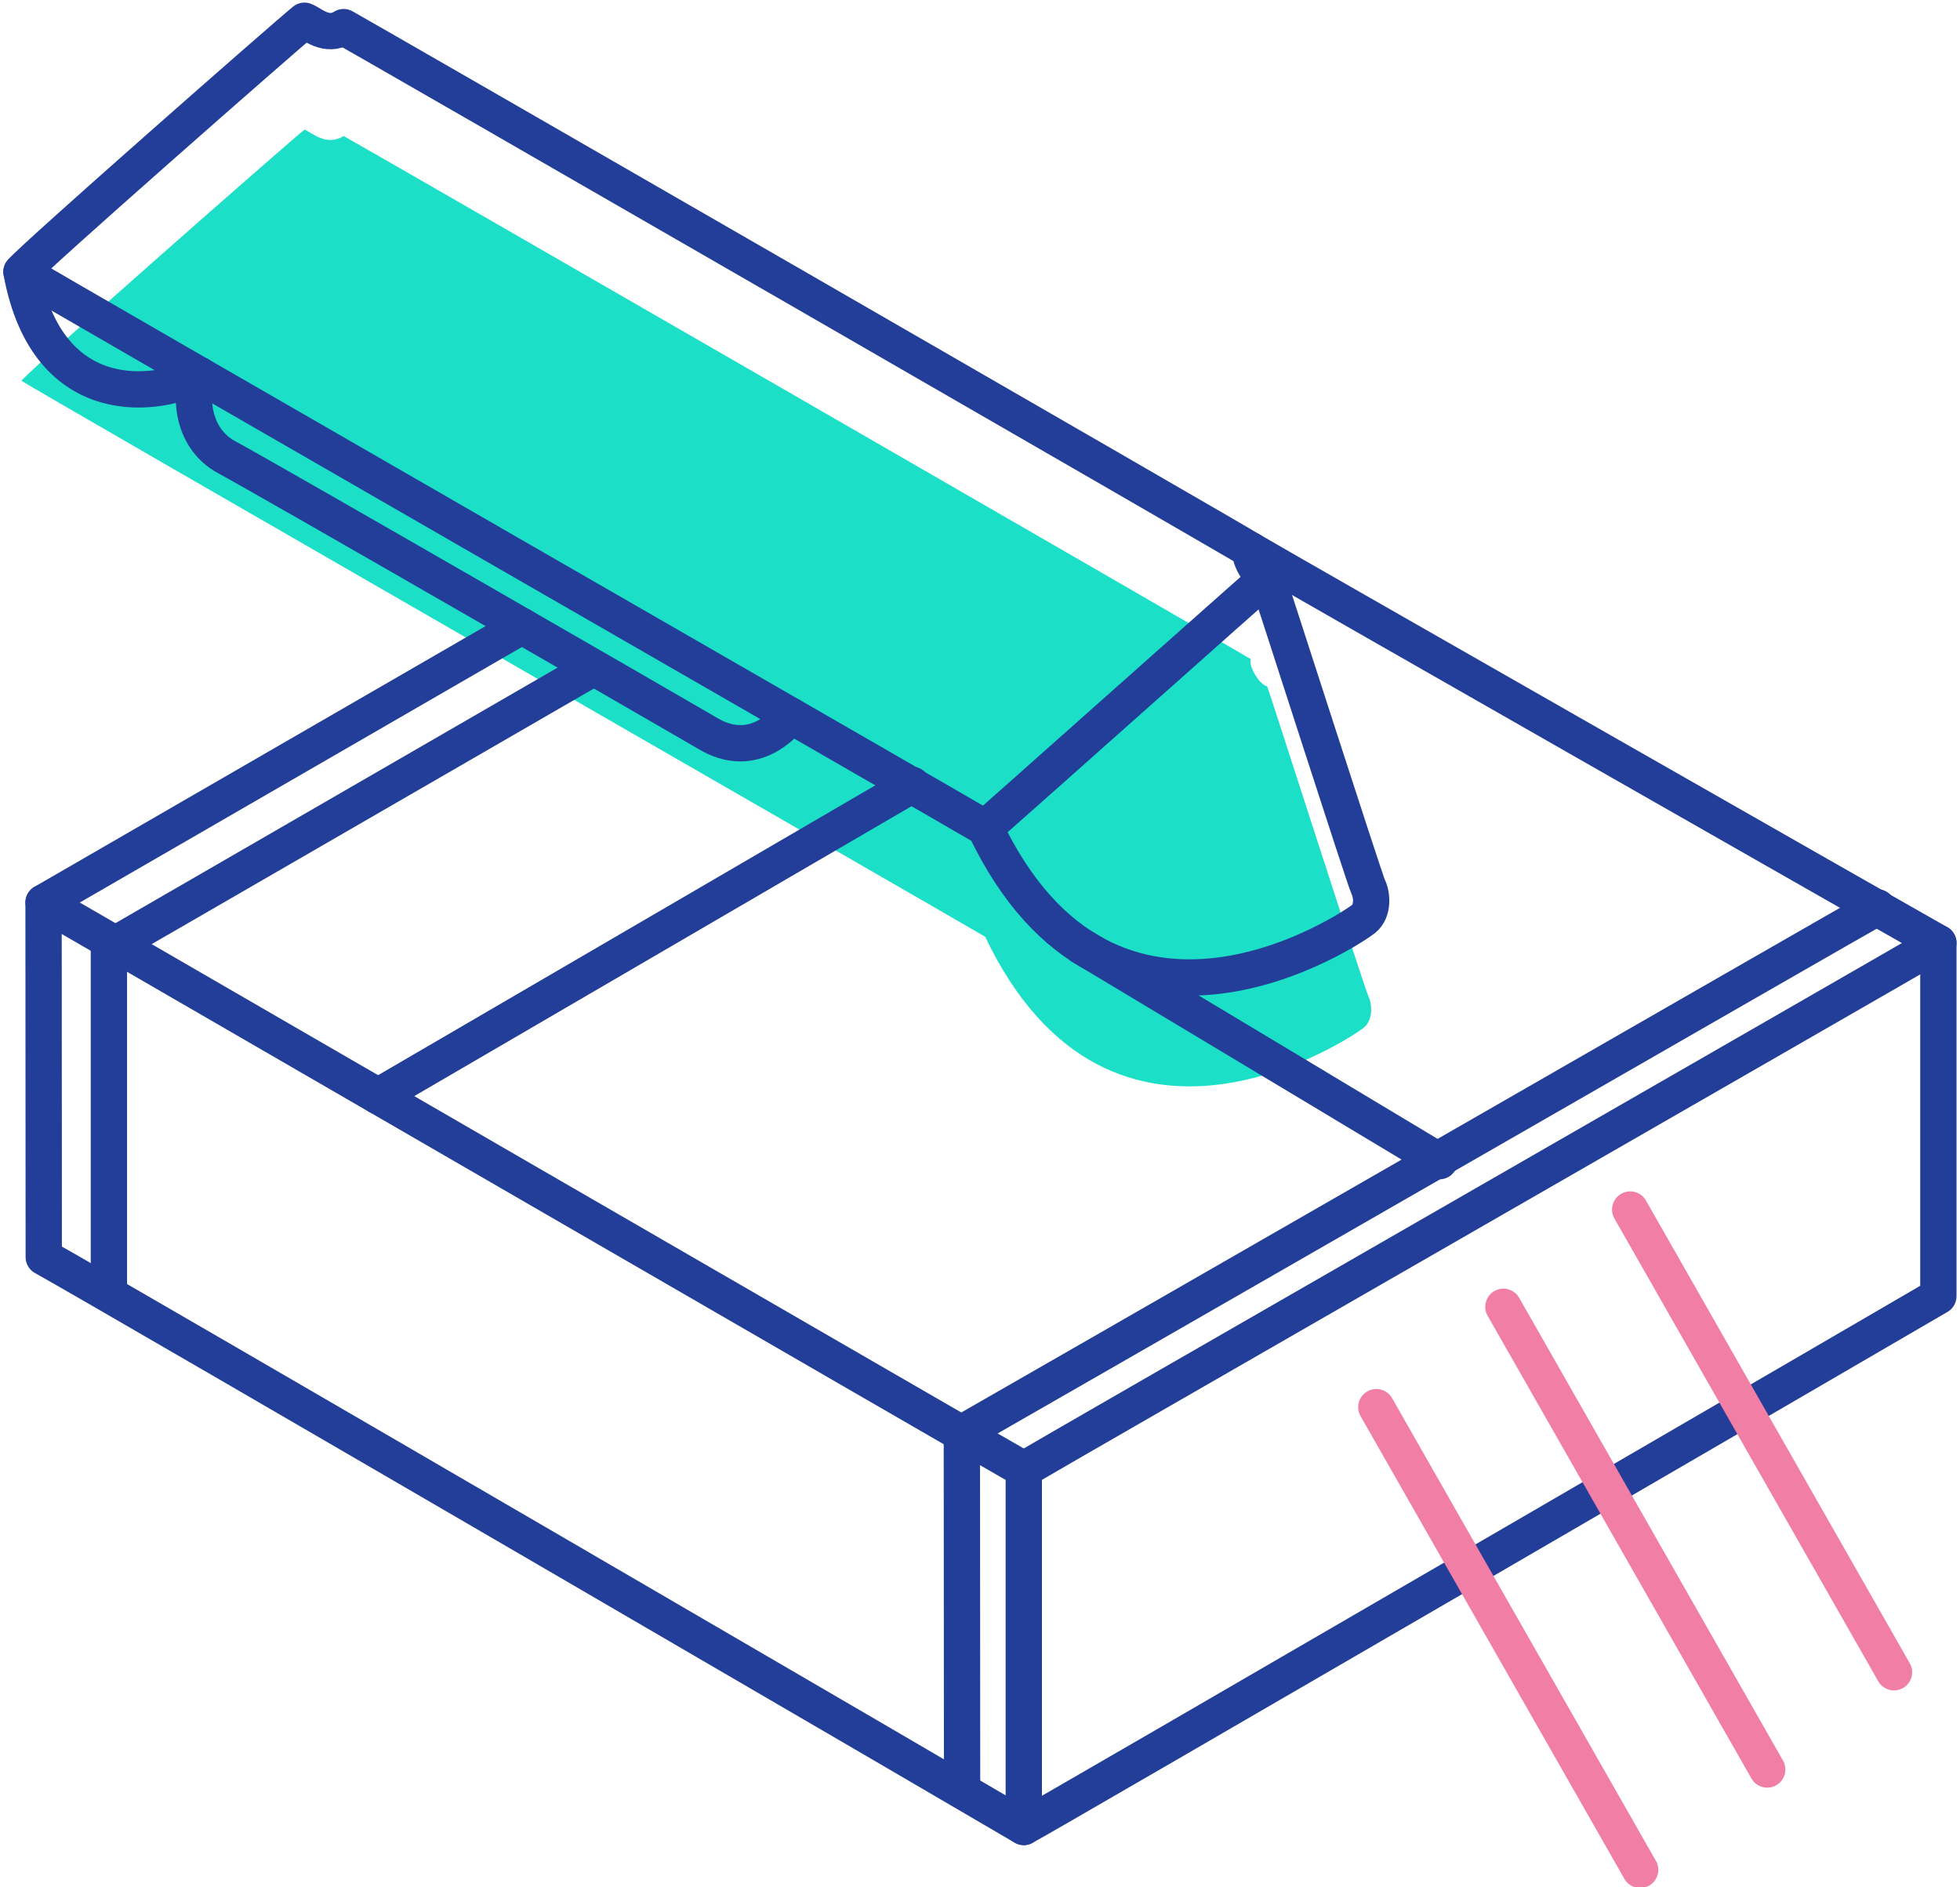
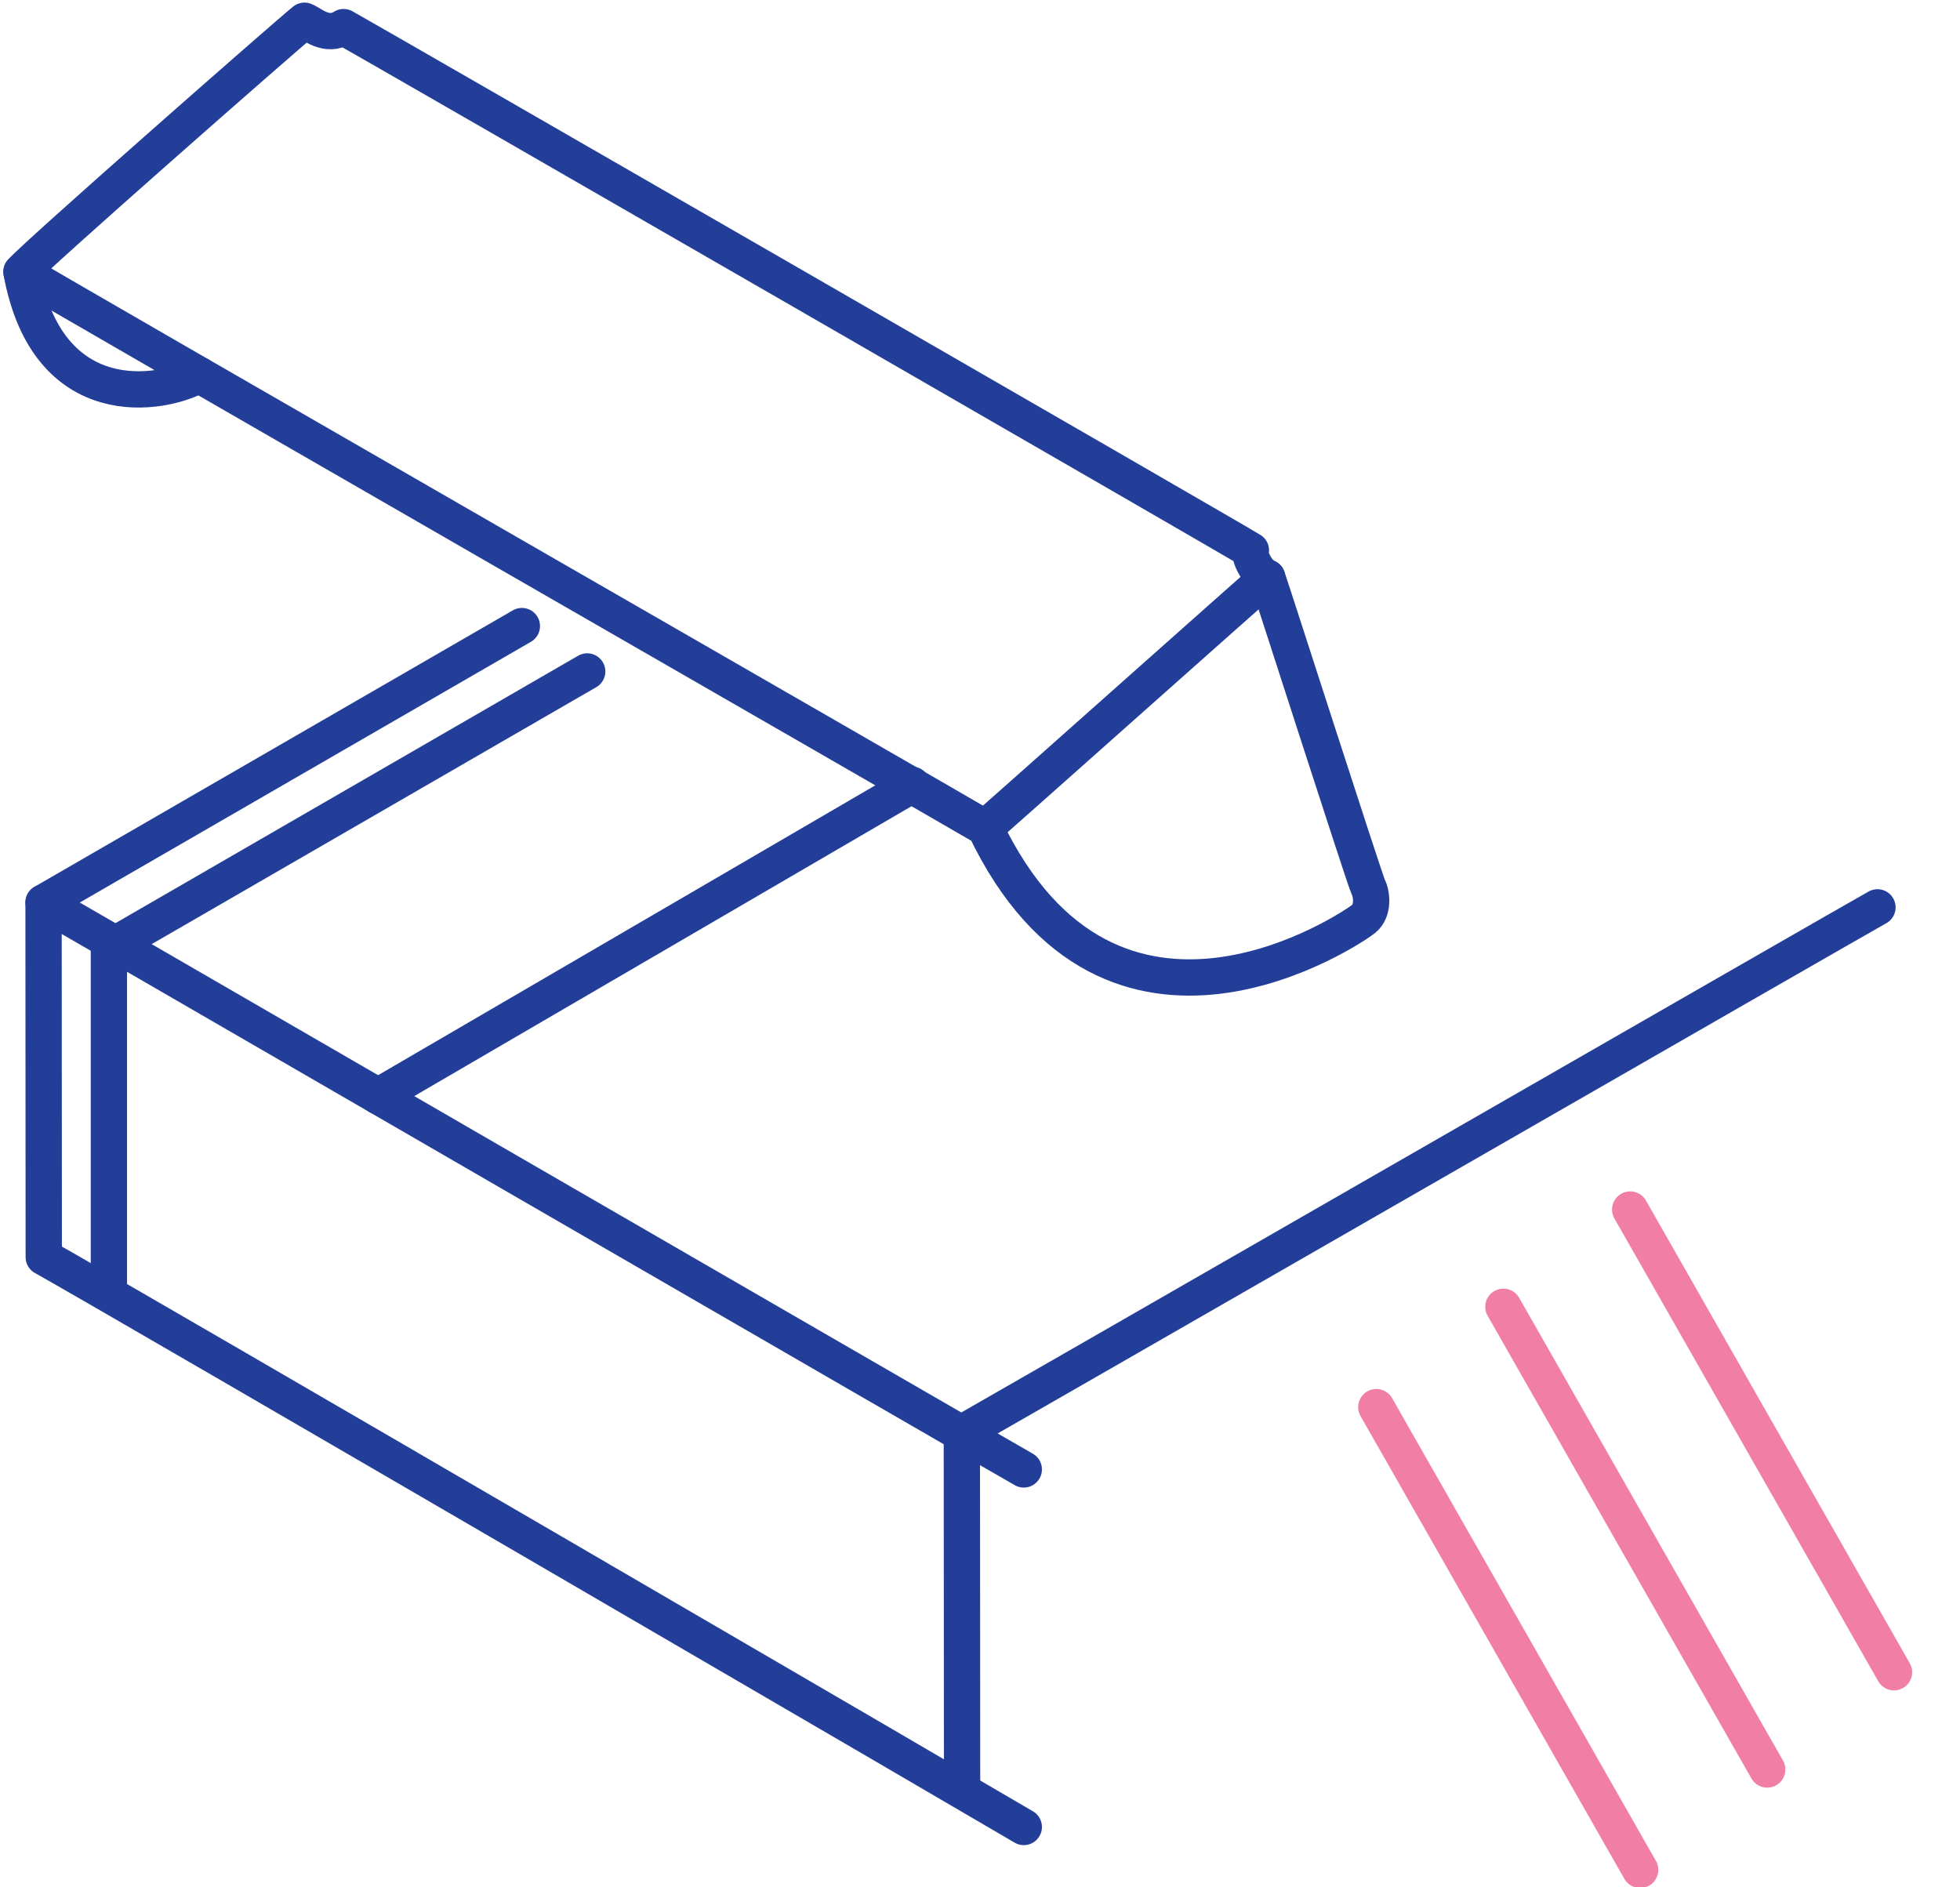
<svg xmlns="http://www.w3.org/2000/svg" width="108px" height="104px" viewBox="0 0 108 104" version="1.1">
  <title>dust flaps</title>
  <desc>Created with Sketch.</desc>
  <defs />
  <g id="i4-mailer-landing" stroke="none" stroke-width="1" fill="none" fill-rule="evenodd">
    <g id="01-landing-mailer" transform="translate(-155, -2001)">
      <g id="Group-41" transform="translate(148, 2002)">
        <g id="dust-flaps" transform="translate(8, 0)">
          <g id="Group-29">
-             <path d="M15.777,6.143 C16.179,6.293 16.981,7.096 17.934,6.494 C19.037,7.096 67.575,35.075 67.926,35.326 C67.775,35.627 68.327,36.68 68.828,36.83 C69.079,37.532 74.194,53.478 74.394,53.879 C74.595,54.28 74.695,55.183 74.143,55.634 C73.592,56.085 60.254,65.211 53.284,50.619 C51.429,49.516 1.086,20.584 0.183,19.982 C0.735,19.28 14.725,6.996 15.777,6.143 Z" id="Stroke-1" fill="#1BDFC7" />
            <path d="M15.777,0.143 C16.179,0.293 16.981,1.096 17.934,0.494 C19.037,1.096 67.575,29.075 67.926,29.326 C67.775,29.627 68.327,30.68 68.828,30.83 C69.079,31.532 74.194,47.478 74.394,47.879 C74.595,48.28 74.695,49.183 74.143,49.634 C73.592,50.085 60.254,59.211 53.284,44.619 C51.429,43.516 1.086,14.584 0.183,13.982 C0.735,13.28 14.725,0.996 15.777,0.143 Z" id="Stroke-1" stroke="#233E98" stroke-width="2" stroke-linecap="round" stroke-linejoin="round" />
            <path d="M0.183,13.982 C1.637,21.905 7.955,20.802 9.965,19.656" id="Stroke-3" stroke="#233E98" stroke-width="2" stroke-linecap="round" stroke-linejoin="round" />
            <path d="M68.828,30.83 C68.271,31.291 53.665,44.303 53.284,44.62" id="Stroke-5" stroke="#233E98" stroke-width="2" stroke-linecap="round" stroke-linejoin="round" />
-             <path d="M9.965,19.656 C9.48,20.458 9.424,23.093 11.511,24.206 C13.598,25.319 37.419,39.066 37.975,39.4 C38.532,39.734 40.526,40.864 42.59,38.449" id="Stroke-7" stroke="#233E98" stroke-width="2" stroke-linecap="round" stroke-linejoin="round" />
-             <path d="M67.926,29.326 C68.598,29.751 104.964,50.495 105.808,50.96" id="Stroke-9" stroke="#233E98" stroke-width="2" stroke-linecap="round" stroke-linejoin="round" />
-             <path d="M105.808,50.96 L105.808,70.428 C105.084,70.86 55.869,99.478 55.413,99.675 L55.413,79.972 C56.402,79.364 104.022,52.011 105.808,50.96 Z" id="Stroke-11" stroke="#233E98" stroke-width="2" stroke-linecap="round" stroke-linejoin="round" />
            <path d="M55.413,79.972 C54.324,79.367 1.804,48.974 1.4,48.733 C1.4,50.079 1.411,67.029 1.411,68.275 C5.187,70.373 54.551,99.152 55.413,99.675" id="Stroke-13" stroke="#233E98" stroke-width="2" stroke-linecap="round" stroke-linejoin="round" />
            <path d="M102.452,49 C101.609,49.454 52.794,77.53 52,77.969 C52,79.695 52.013,96.59 52.013,97.661" id="Stroke-15" stroke="#233E98" stroke-width="2" stroke-linecap="round" stroke-linejoin="round" />
            <path d="M27.756,33.5 L1.4,48.733" id="Stroke-17" stroke="#233E98" stroke-width="2" stroke-linecap="round" stroke-linejoin="round" />
            <polyline id="Stroke-19" stroke="#233E98" stroke-width="2" stroke-linecap="round" stroke-linejoin="round" points="31.356 36 5 51.234 5 70.05" />
            <path d="M49.263,42.248 L19.834,59.405" id="Stroke-21" stroke="#233E98" stroke-width="2" stroke-linecap="round" stroke-linejoin="round" />
-             <path d="M58.594,51.146 L78.319,62.986" id="Stroke-23" stroke="#233E98" stroke-width="2" stroke-linecap="round" stroke-linejoin="round" />
          </g>
          <path d="M71,85.704 L95.134,69 M76.948,92.197 L101.082,75.493 M83.067,98.69 L107.201,81.986" id="Stroke-9-Copy-11" stroke="#F17EA5" stroke-width="2" stroke-linecap="round" stroke-linejoin="round" transform="translate(89.101, 83.845) rotate(95) translate(-89.101, -83.845) " />
        </g>
      </g>
    </g>
  </g>
</svg>